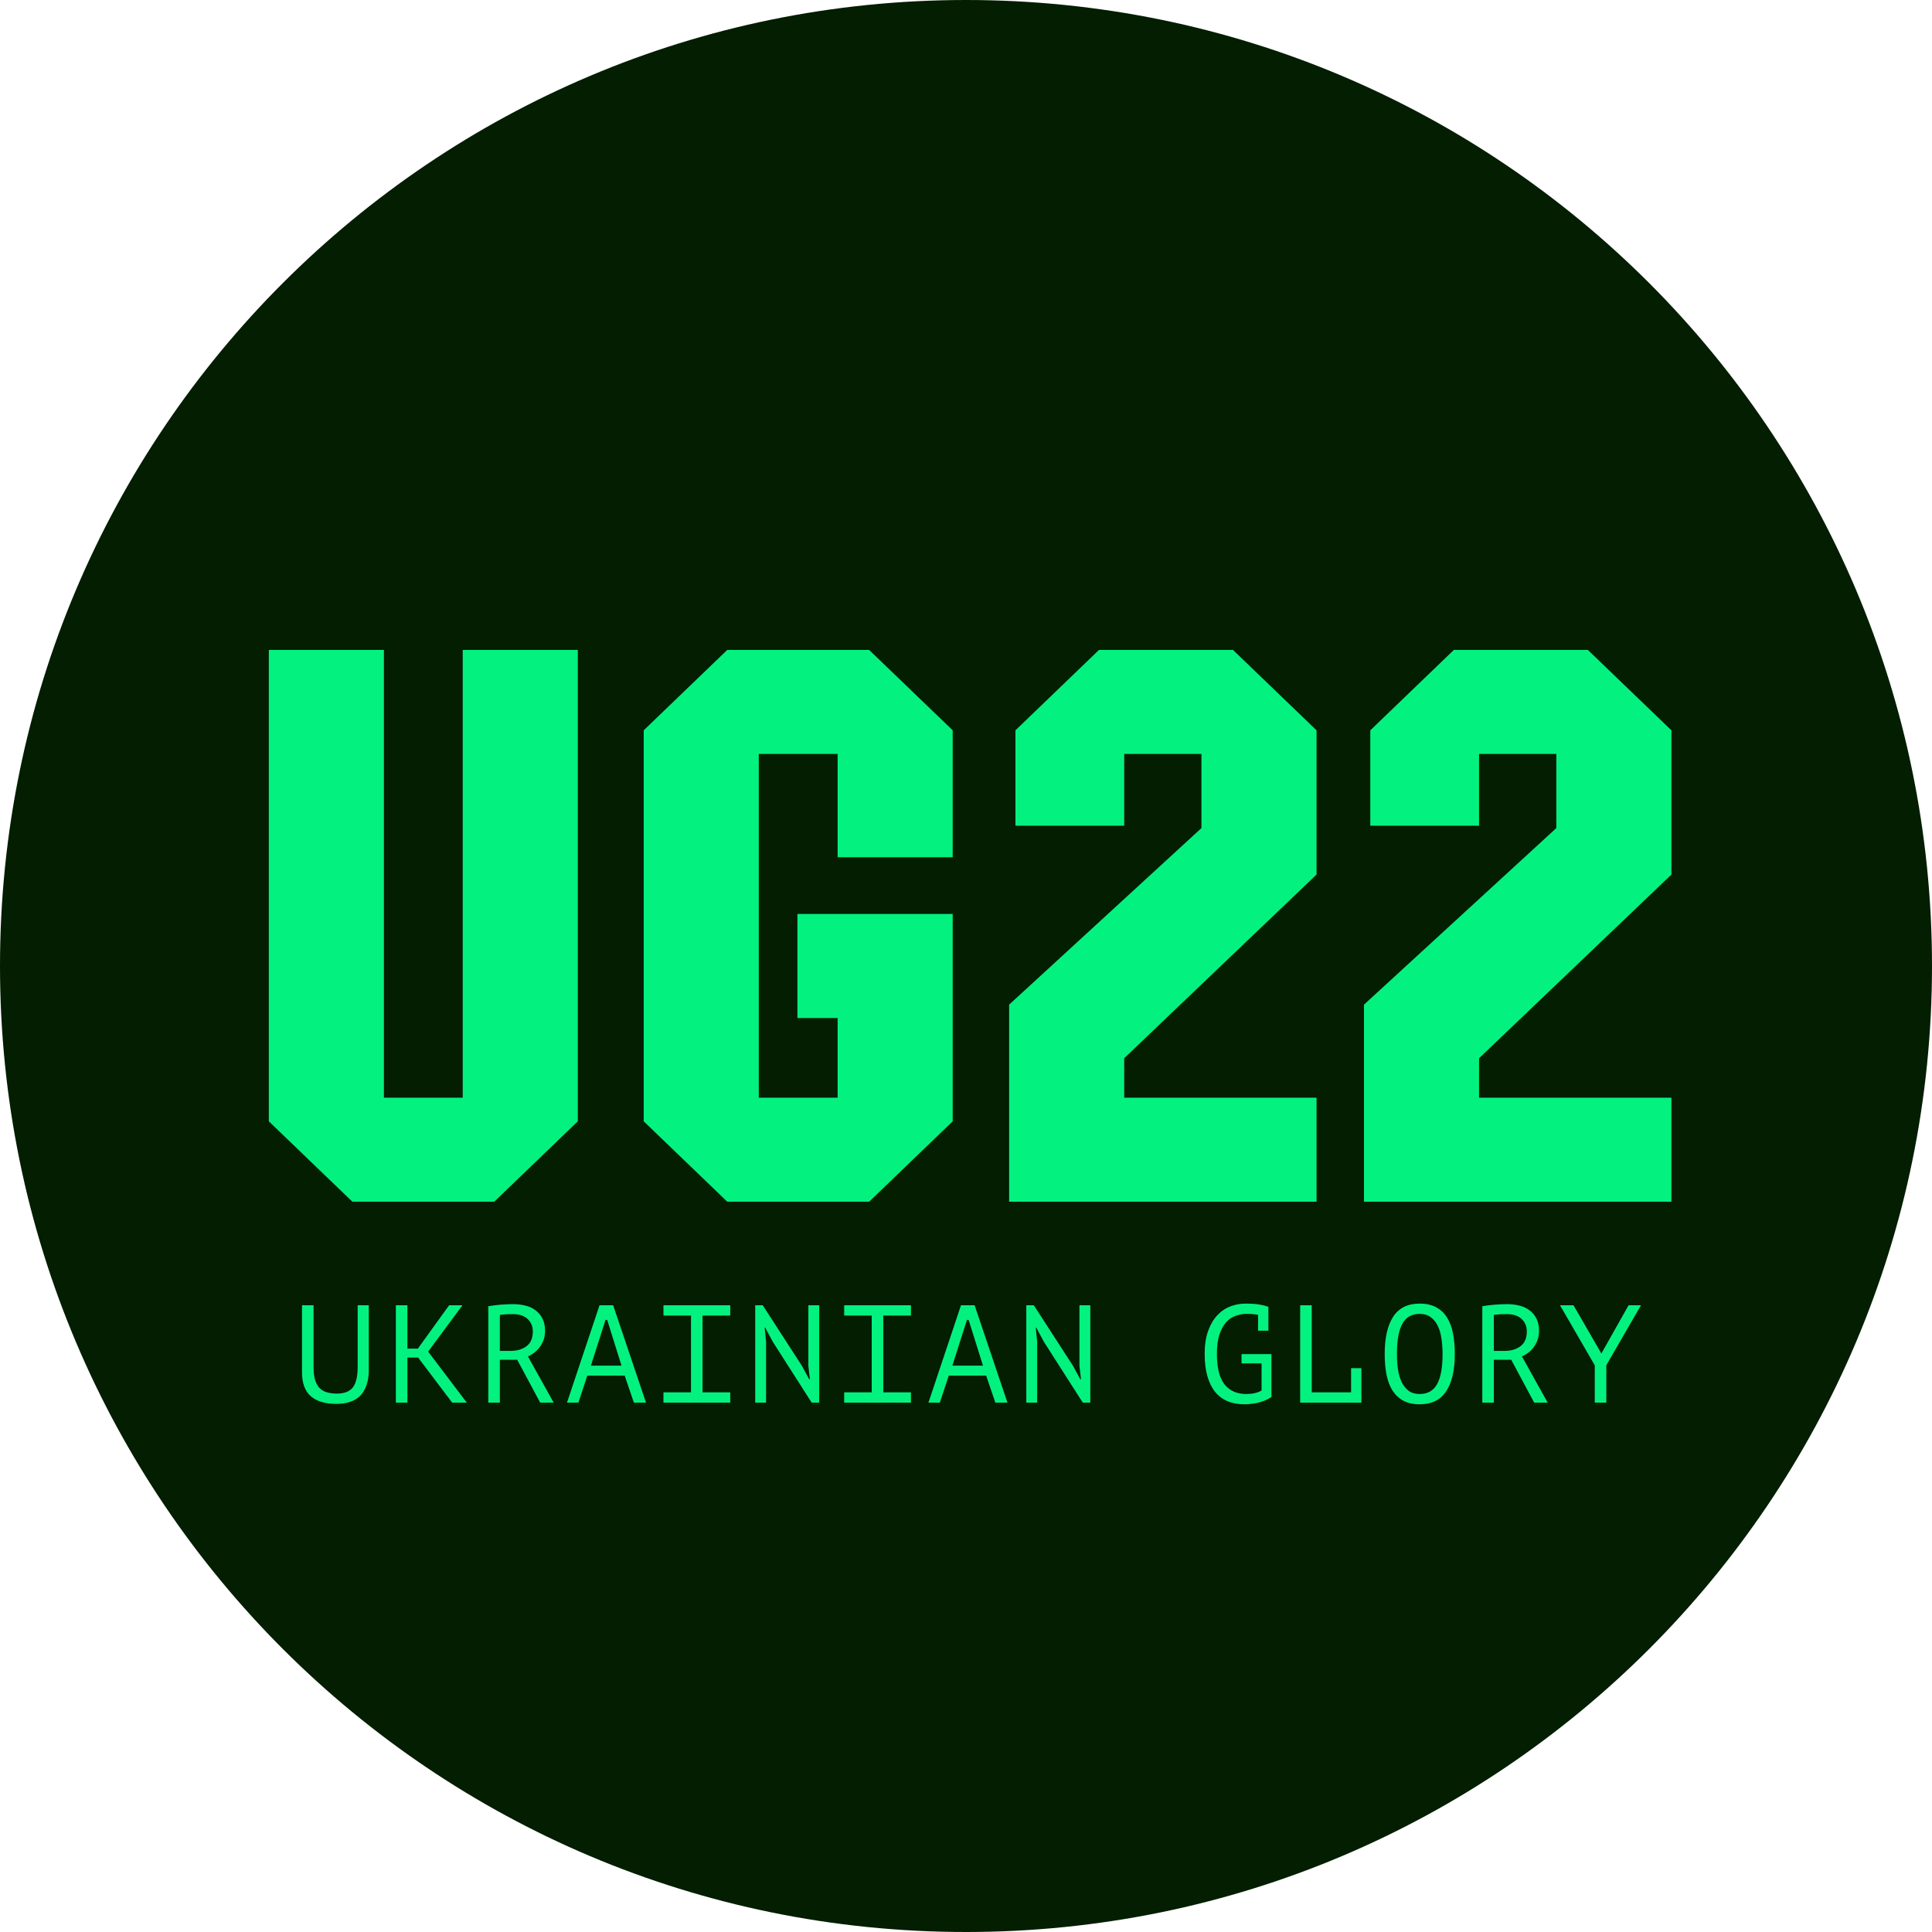
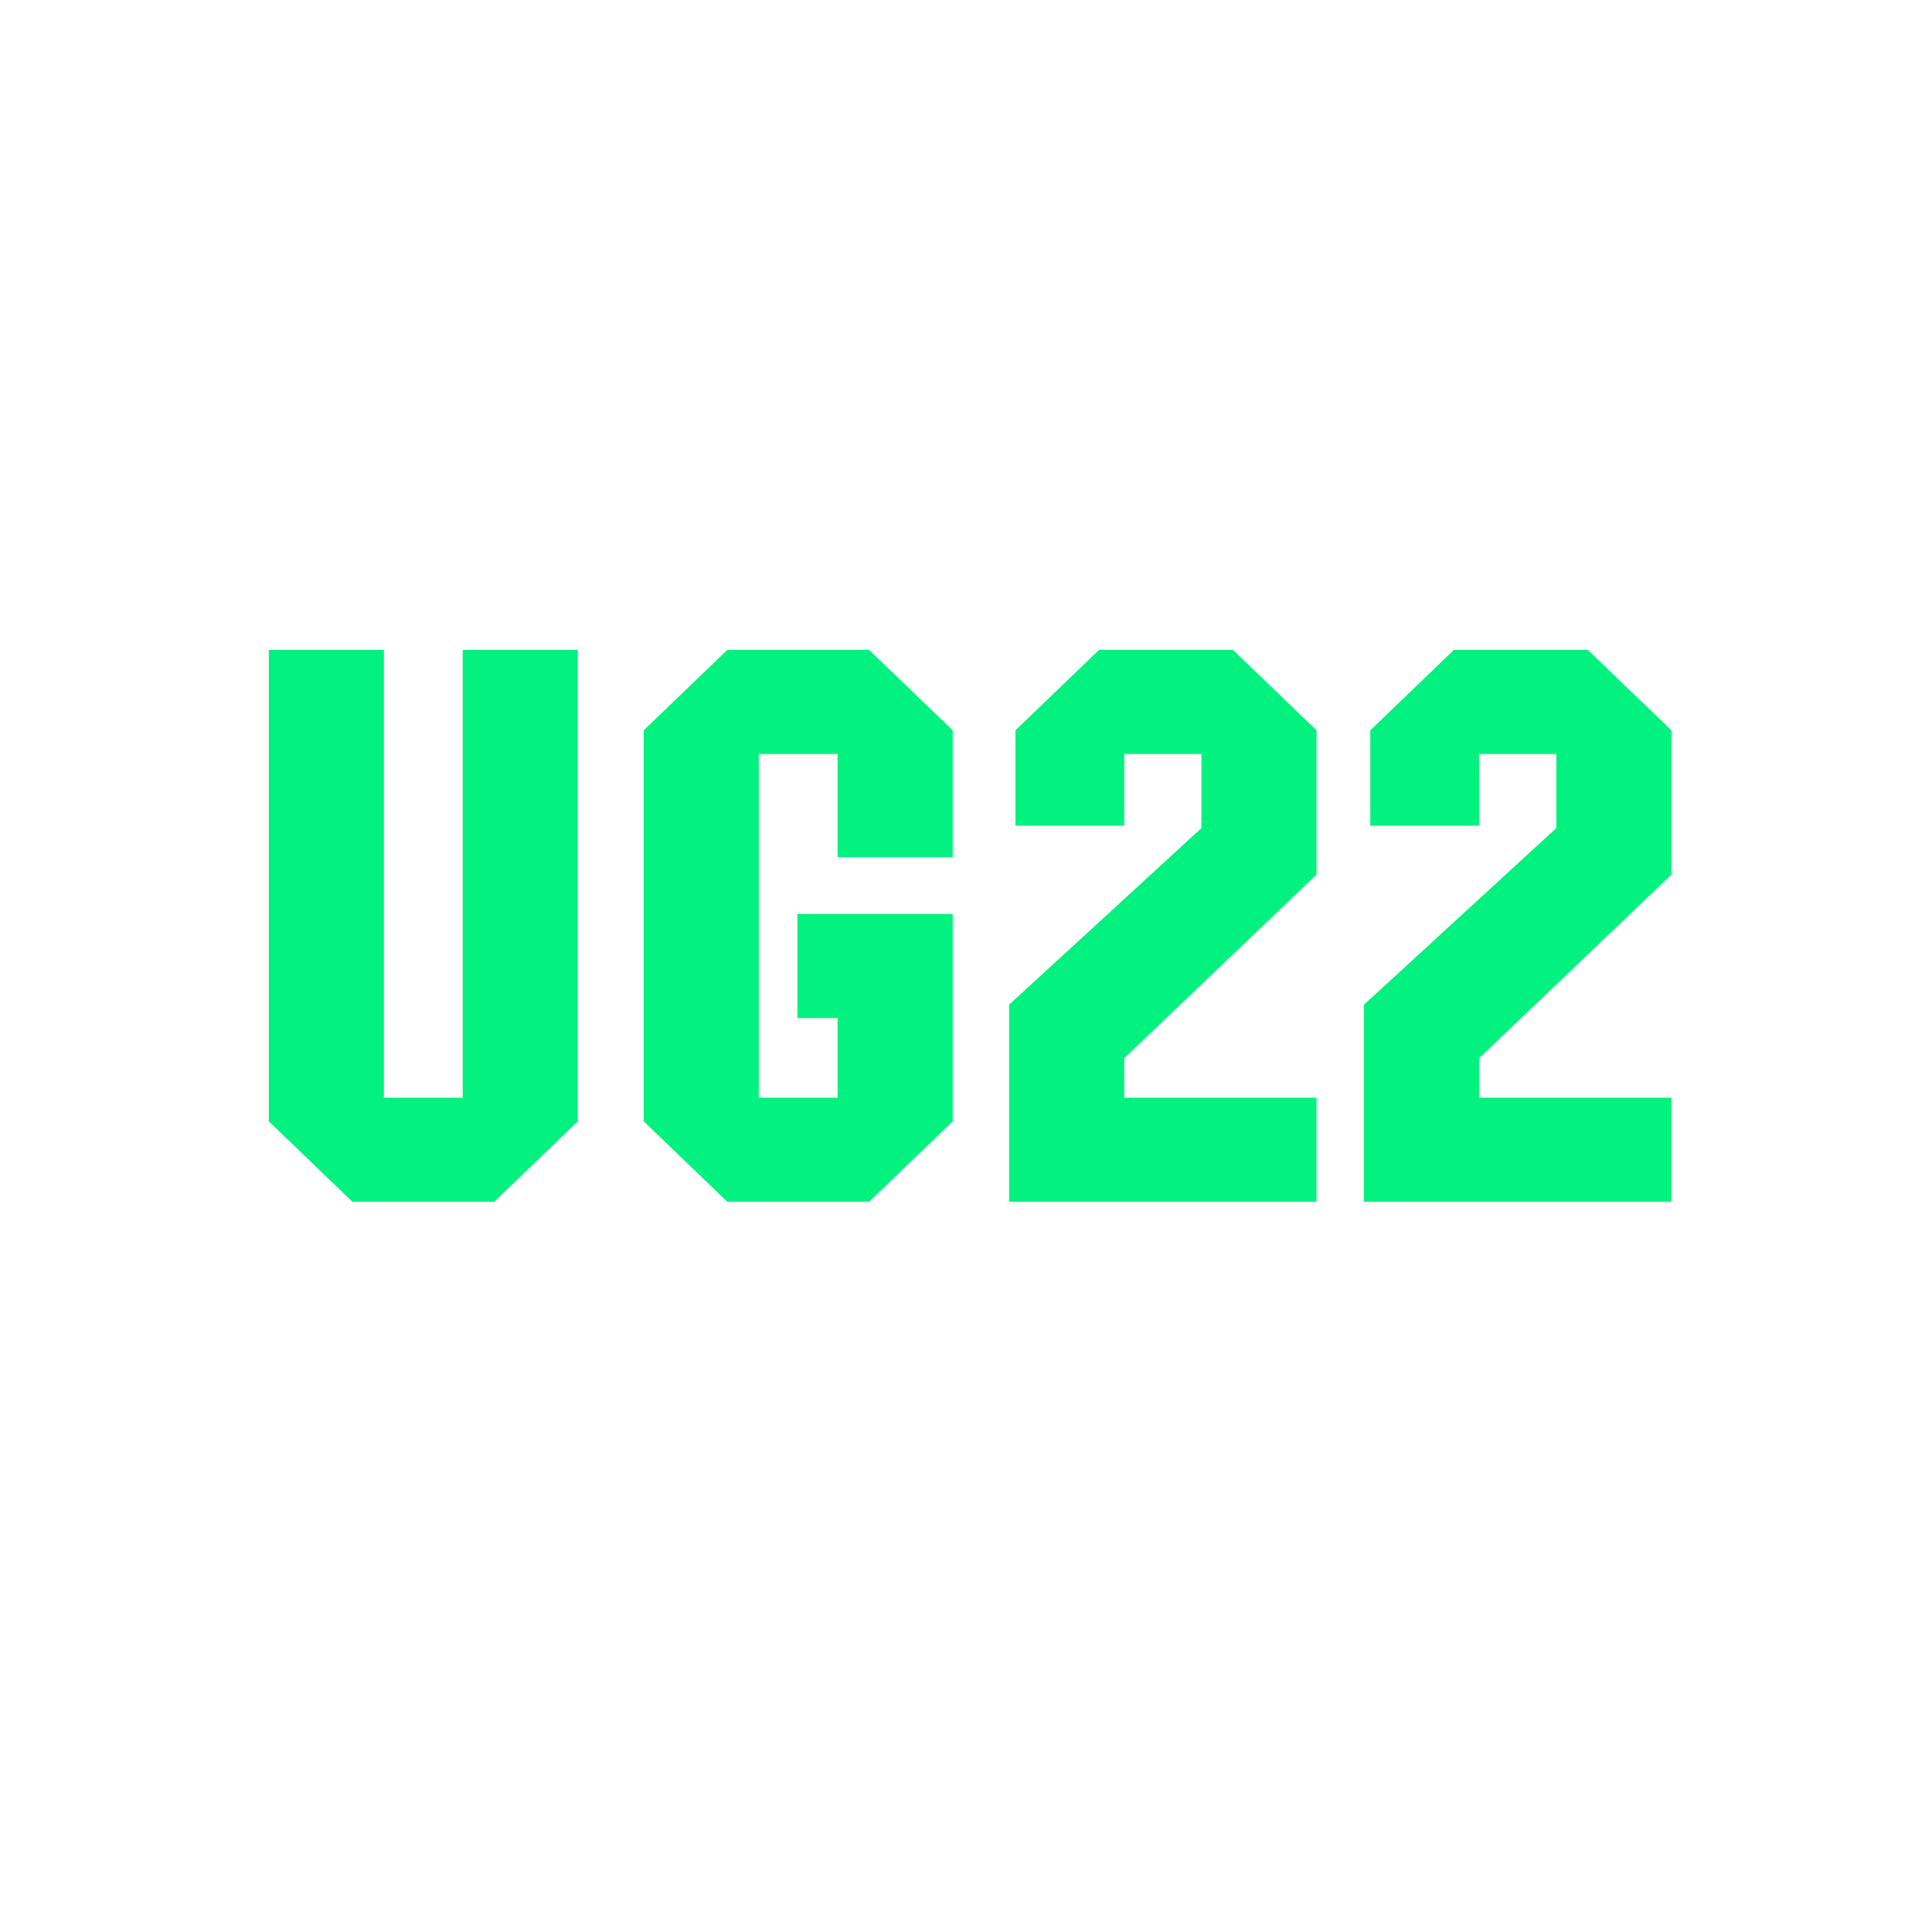
<svg xmlns="http://www.w3.org/2000/svg" width="130" height="130" viewBox="0 0 130 130" fill="none">
-   <path d="M65 130C100.899 130 130 100.899 130 65C130 29.102 100.899 0 65 0C29.102 0 0 29.102 0 65C0 100.899 29.102 130 65 130Z" fill="#031E01" />
  <path d="M38.88 43.732H31.136V73.859H25.832V43.732H18.088V75.45L23.71 80.86H33.257L38.88 75.45V43.732ZM64.105 49.142L58.483 43.732H48.935L43.313 49.142V75.45L48.935 80.86H58.483L64.105 75.45V61.5H53.656V68.502H56.361V73.859H51.057V50.733H56.361V57.681H64.105V49.142ZM75.645 50.733H80.843V55.719L67.902 67.6V80.86H88.587V73.859H75.645V71.207L88.587 58.848V49.142L82.965 43.732H73.948L68.326 49.142V55.56H75.645V50.733ZM99.524 50.733H104.722V55.719L91.78 67.6V80.86H112.466V73.859H99.524V71.207L112.466 58.848V49.142L106.843 43.732H97.826L92.204 49.142V55.56H99.524V50.733Z" fill="#03F27F" />
-   <path d="M24.066 87.828H24.815V92.199C24.815 92.592 24.762 92.932 24.655 93.219C24.556 93.506 24.412 93.743 24.225 93.931C24.038 94.112 23.81 94.246 23.542 94.333C23.273 94.421 22.977 94.464 22.652 94.464C21.879 94.464 21.295 94.29 20.902 93.94C20.515 93.591 20.322 93.06 20.322 92.349V87.828H21.099V91.984C21.099 92.315 21.13 92.595 21.192 92.826C21.261 93.051 21.358 93.235 21.482 93.379C21.613 93.516 21.776 93.616 21.969 93.678C22.169 93.74 22.4 93.772 22.662 93.772C23.167 93.772 23.526 93.634 23.738 93.36C23.957 93.079 24.066 92.62 24.066 91.984V87.828ZM28.134 91.347H27.413V94.38H26.636V87.828H27.413V90.748H28.115L30.221 87.828H31.12L28.808 90.945L31.41 94.38H30.427L28.134 91.347ZM32.857 87.894C33.094 87.85 33.365 87.816 33.671 87.791C33.983 87.766 34.267 87.753 34.523 87.753C34.81 87.753 35.081 87.784 35.337 87.847C35.599 87.909 35.827 88.012 36.021 88.156C36.22 88.299 36.379 88.486 36.498 88.717C36.617 88.948 36.676 89.229 36.676 89.56C36.676 89.815 36.632 90.043 36.545 90.243C36.464 90.436 36.361 90.605 36.236 90.748C36.117 90.886 35.992 90.998 35.861 91.085C35.73 91.173 35.618 91.235 35.525 91.272L37.256 94.38H36.348L34.804 91.497H33.634V94.38H32.857V87.894ZM34.542 88.427C34.461 88.427 34.376 88.427 34.289 88.427C34.202 88.427 34.117 88.43 34.036 88.436C33.955 88.443 33.877 88.449 33.802 88.455C33.734 88.461 33.678 88.471 33.634 88.483V90.898H34.364C34.794 90.898 35.15 90.792 35.431 90.58C35.712 90.368 35.852 90.037 35.852 89.588C35.852 89.251 35.737 88.973 35.506 88.755C35.275 88.536 34.953 88.427 34.542 88.427ZM42.035 92.564H39.518L38.919 94.38H38.151L40.341 87.828H41.258L43.468 94.38H42.653L42.035 92.564ZM39.761 91.89H41.82L40.856 88.811H40.744L39.761 91.89ZM44.643 87.828H49.136V88.521H47.273V93.687H49.136V94.38H44.643V93.687H46.496V88.521H44.643V87.828ZM51.996 90.28L51.491 89.335H51.454L51.547 90.28V94.38H50.817V87.828H51.323L53.962 91.909L54.449 92.808H54.496L54.393 91.909V87.828H55.123V94.38H54.617L51.996 90.28ZM56.804 87.828H61.297V88.521H59.434V93.687H61.297V94.38H56.804V93.687H58.657V88.521H56.804V87.828ZM66.357 92.564H63.839L63.24 94.38H62.472L64.663 87.828H65.58L67.789 94.38H66.975L66.357 92.564ZM64.082 91.89H66.142L65.177 88.811H65.065L64.082 91.89ZM70.237 90.28L69.732 89.335H69.695L69.788 90.28V94.38H69.058V87.828H69.563L72.203 91.909L72.69 92.808H72.737L72.633 91.909V87.828H73.364V94.38H72.858L70.237 90.28ZM84.654 88.474C84.442 88.43 84.183 88.408 83.877 88.408C83.615 88.408 83.362 88.455 83.119 88.549C82.882 88.636 82.669 88.786 82.482 88.998C82.301 89.21 82.155 89.488 82.042 89.831C81.936 90.174 81.883 90.599 81.883 91.104C81.883 92.028 82.052 92.708 82.389 93.144C82.732 93.581 83.225 93.8 83.868 93.8C84.267 93.8 84.607 93.722 84.888 93.566V91.74H83.54V91.113H85.552V93.996C85.453 94.071 85.331 94.14 85.187 94.202C85.05 94.265 84.9 94.318 84.738 94.361C84.582 94.405 84.417 94.436 84.242 94.455C84.073 94.48 83.908 94.492 83.746 94.492C83.328 94.492 82.953 94.427 82.623 94.296C82.292 94.159 82.011 93.953 81.78 93.678C81.549 93.397 81.372 93.045 81.247 92.62C81.122 92.19 81.06 91.684 81.06 91.104C81.06 90.499 81.138 89.981 81.294 89.55C81.45 89.12 81.656 88.77 81.911 88.502C82.167 88.227 82.46 88.028 82.791 87.903C83.122 87.778 83.462 87.716 83.811 87.716C84.186 87.716 84.495 87.737 84.738 87.781C84.981 87.819 85.187 87.872 85.356 87.94L85.347 87.978V89.541H84.654V88.474ZM87.486 87.828H88.263V93.687H90.912V92.059H91.605V94.38H87.486V87.828ZM93.174 91.104C93.174 90.018 93.364 89.182 93.745 88.596C94.131 88.009 94.724 87.716 95.523 87.716C95.96 87.716 96.328 87.797 96.627 87.959C96.933 88.121 97.18 88.352 97.367 88.652C97.554 88.945 97.688 89.301 97.769 89.719C97.85 90.131 97.891 90.592 97.891 91.104C97.891 92.19 97.698 93.026 97.311 93.612C96.93 94.199 96.334 94.492 95.523 94.492C95.092 94.492 94.727 94.411 94.428 94.249C94.128 94.087 93.885 93.859 93.698 93.566C93.51 93.266 93.376 92.91 93.295 92.499C93.214 92.081 93.174 91.616 93.174 91.104ZM93.997 91.104C93.997 91.466 94.019 91.809 94.063 92.134C94.113 92.458 94.197 92.745 94.315 92.995C94.434 93.238 94.59 93.435 94.783 93.584C94.977 93.728 95.223 93.8 95.523 93.8C96.059 93.8 96.45 93.581 96.693 93.144C96.942 92.708 97.067 92.028 97.067 91.104C97.067 90.748 97.042 90.408 96.992 90.084C96.949 89.753 96.868 89.466 96.749 89.223C96.63 88.973 96.471 88.776 96.272 88.633C96.072 88.483 95.822 88.408 95.523 88.408C94.993 88.408 94.606 88.63 94.362 89.073C94.119 89.51 93.997 90.187 93.997 91.104ZM99.741 87.894C99.978 87.85 100.249 87.816 100.555 87.791C100.867 87.766 101.151 87.753 101.407 87.753C101.694 87.753 101.965 87.784 102.221 87.847C102.483 87.909 102.711 88.012 102.904 88.156C103.104 88.299 103.263 88.486 103.382 88.717C103.5 88.948 103.559 89.229 103.559 89.56C103.559 89.815 103.516 90.043 103.428 90.243C103.347 90.436 103.244 90.605 103.12 90.748C103.001 90.886 102.876 90.998 102.745 91.085C102.614 91.173 102.502 91.235 102.408 91.272L104.14 94.38H103.232L101.687 91.497H100.517V94.38H99.741V87.894ZM101.425 88.427C101.344 88.427 101.26 88.427 101.173 88.427C101.085 88.427 101.001 88.43 100.92 88.436C100.839 88.443 100.761 88.449 100.686 88.455C100.617 88.461 100.561 88.471 100.517 88.483V90.898H101.248C101.678 90.898 102.034 90.792 102.315 90.58C102.595 90.368 102.736 90.037 102.736 89.588C102.736 89.251 102.62 88.973 102.389 88.755C102.159 88.536 101.837 88.427 101.425 88.427ZM107.309 91.871L104.969 87.828H105.877L107.749 91.067H107.758L109.584 87.828H110.417L108.086 91.862V94.38H107.309V91.871Z" fill="#03F27F" />
</svg>